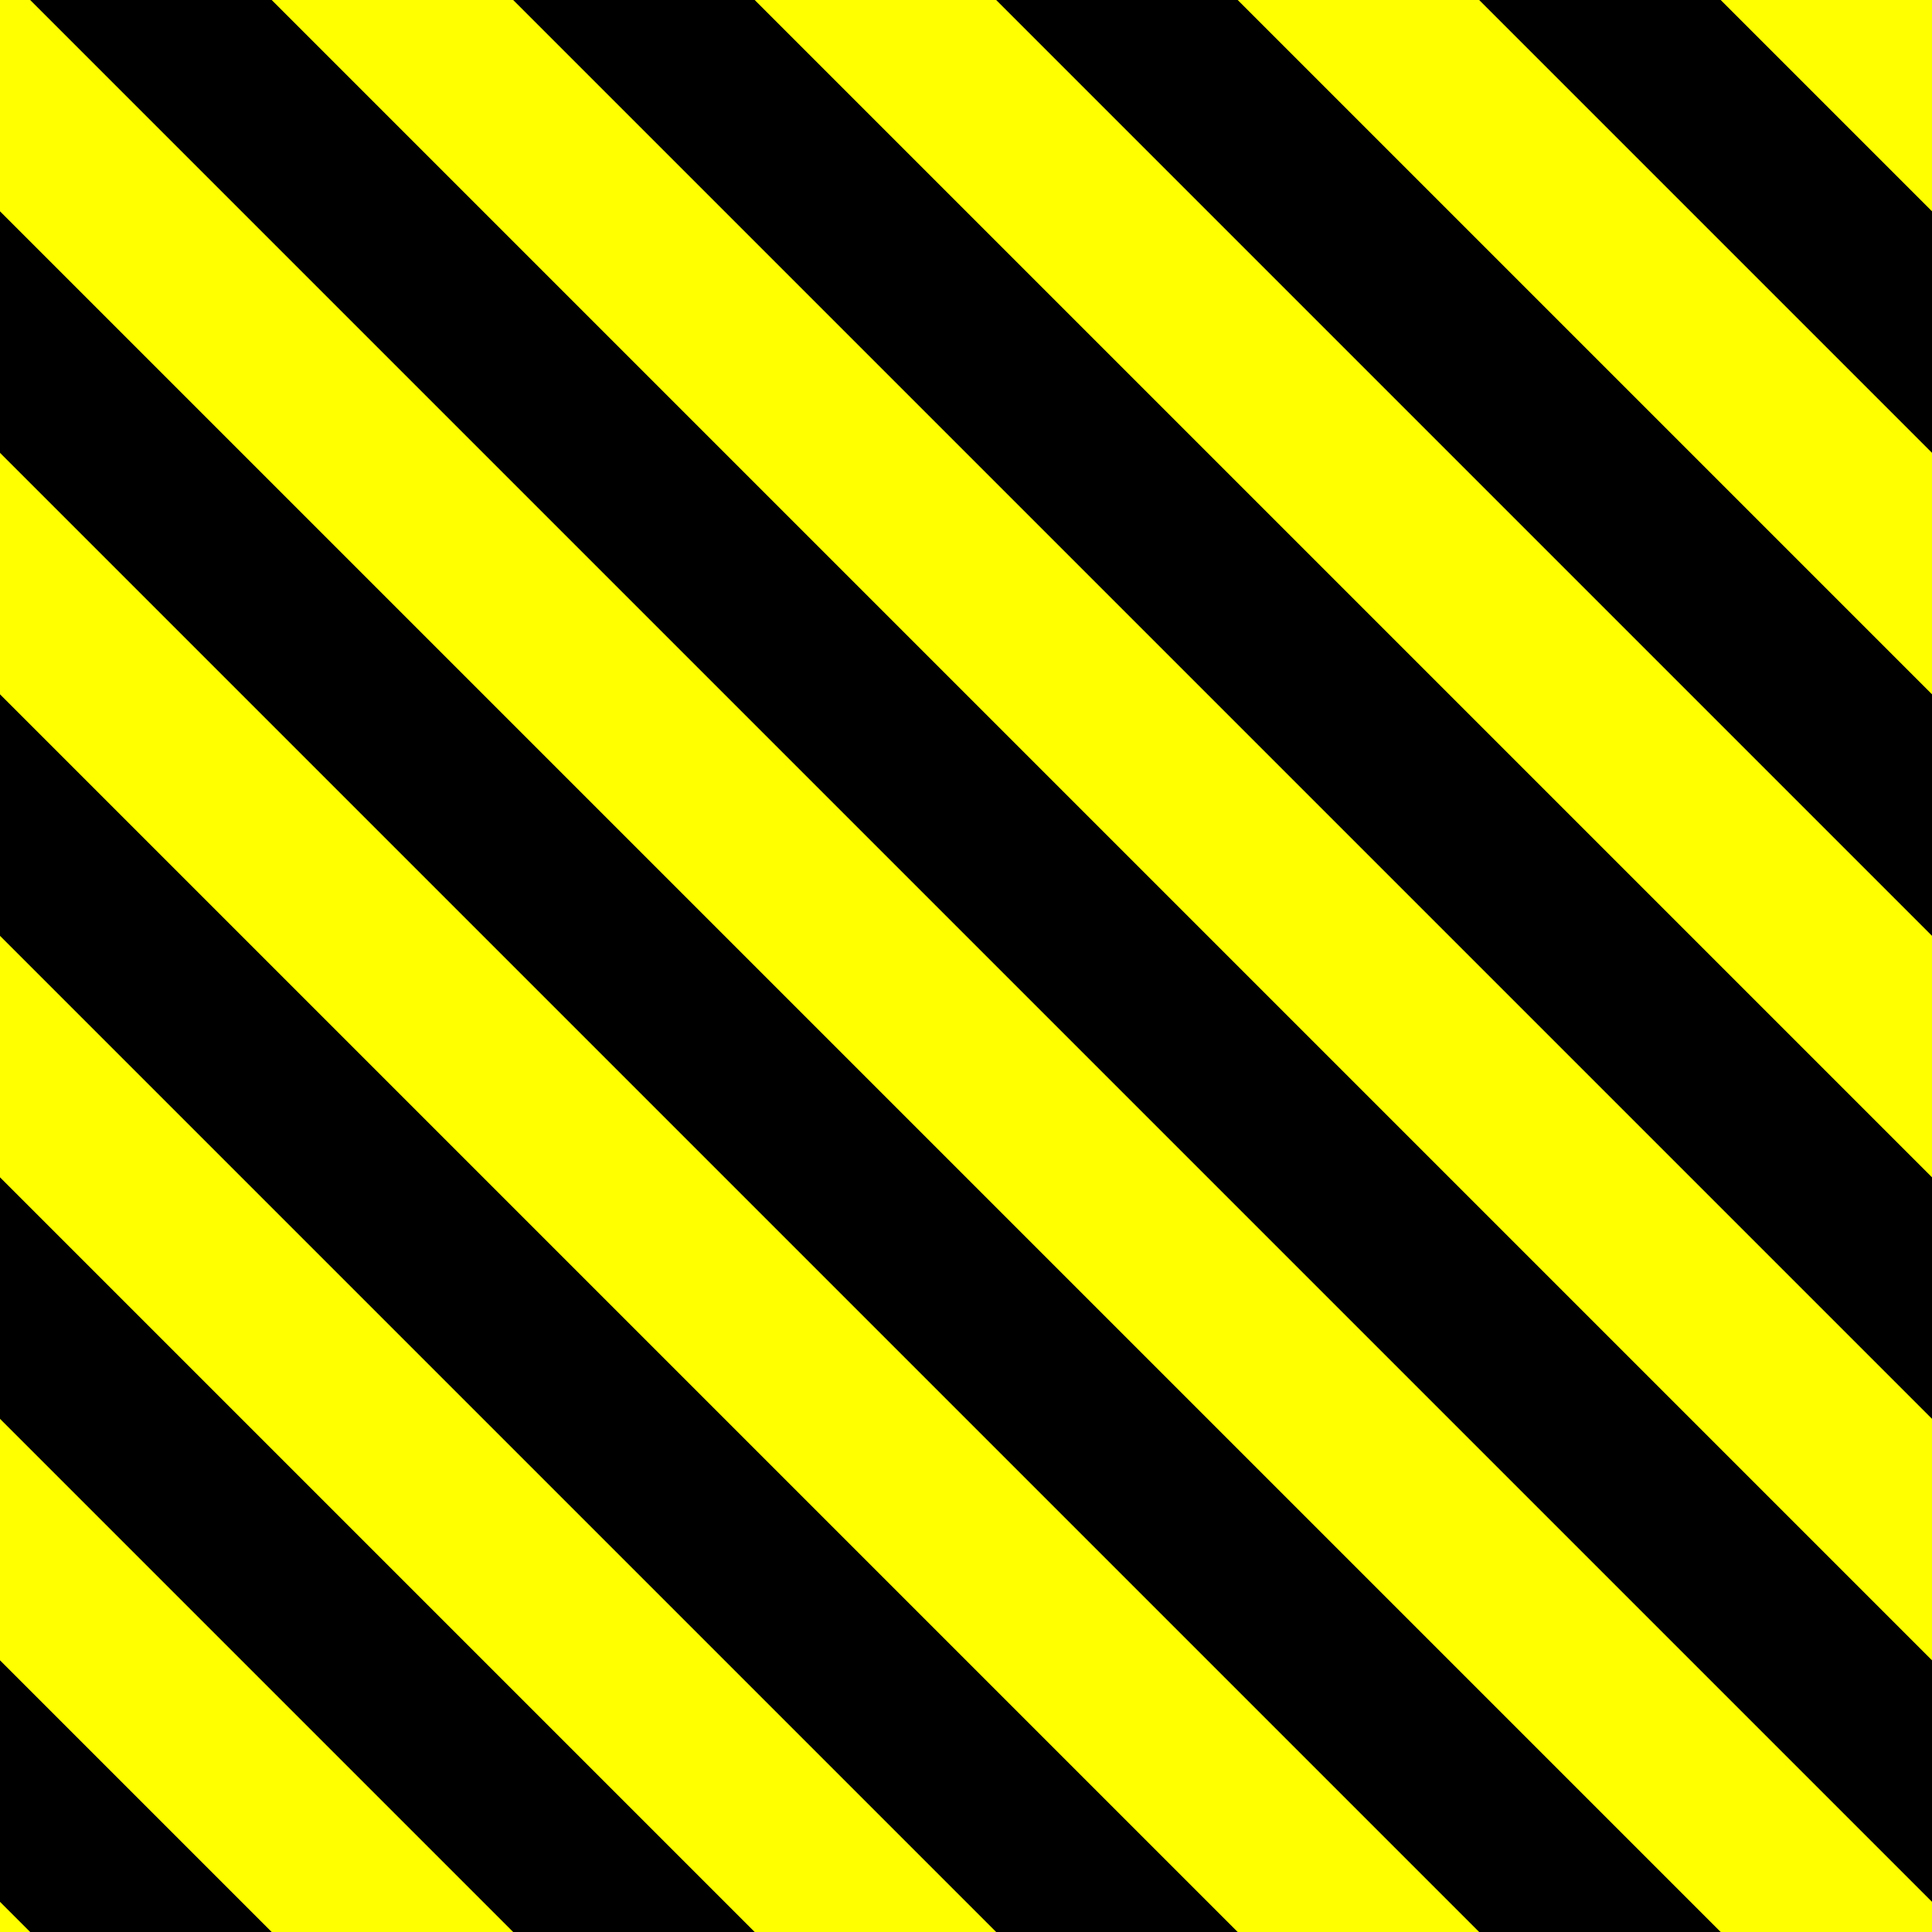
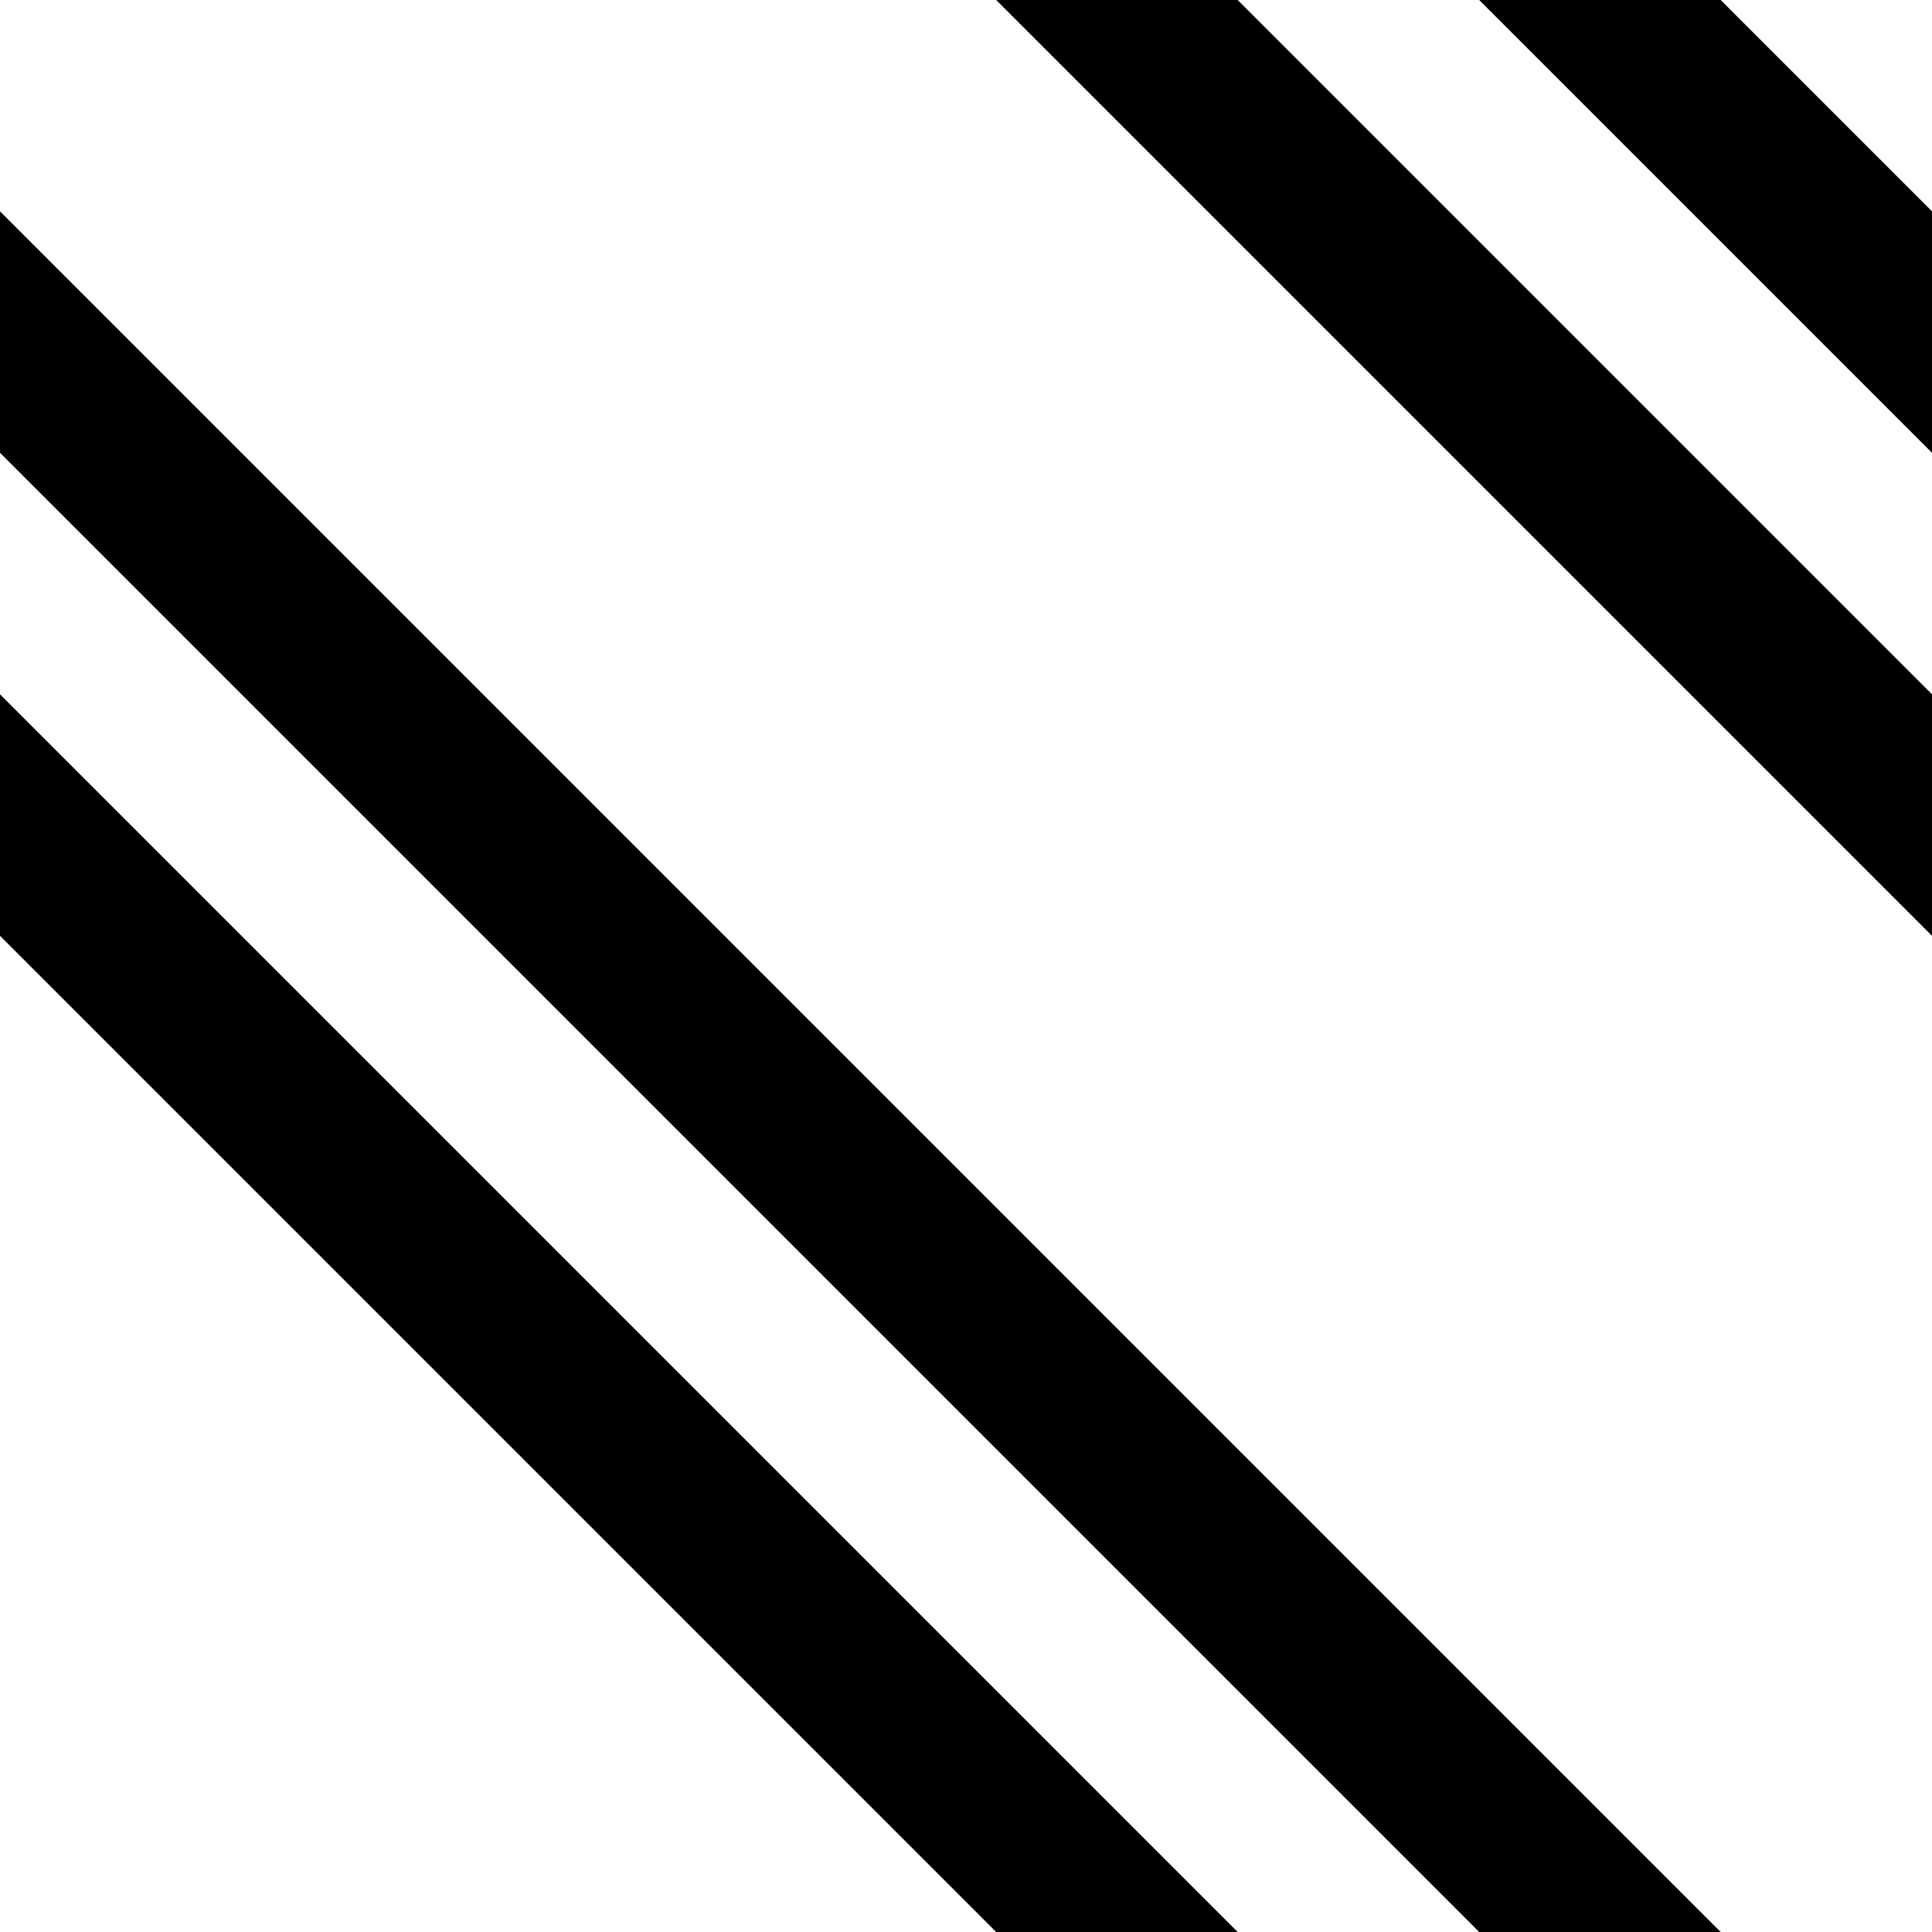
<svg xmlns="http://www.w3.org/2000/svg" version="1.1" id="svg2" height="64" width="64">
  <defs id="defs4" />
  <g id="layer3">
-     <rect y="0" x="0" height="64" width="64" id="rect3802" style="fill:#ffff00;fill-opacity:1;stroke:none" />
-     <path id="path3786" d="m 0,63 1,1 8,0 -9,-9 z" style="fill:#000000;fill-opacity:1;stroke:none" />
-     <path id="path3788" d="M 17,64 25,64 0,39 0,47 z" style="fill:#000000;stroke:none;stroke-width:1px;stroke-linecap:butt;stroke-linejoin:miter;stroke-opacity:1;fill-opacity:1" />
    <path id="path3790" d="M 33,64 41,64 0,23 0,31 z" style="fill:#000000;stroke:none;stroke-width:1px;stroke-linecap:butt;stroke-linejoin:miter;stroke-opacity:1;fill-opacity:1" />
    <path id="path3792" d="M 49,64 57,64 0,7 0,15 z" style="fill:#000000;stroke:none;stroke-width:1px;stroke-linecap:butt;stroke-linejoin:miter;stroke-opacity:1;fill-opacity:1" />
-     <path id="path3794" d="M 64,63 64,55 9,0 1,0 z" style="fill:#000000;stroke:none;stroke-width:1px;stroke-linecap:butt;stroke-linejoin:miter;stroke-opacity:1;fill-opacity:1" />
-     <path id="path3796" d="M 17,0 64,47 64,39 25,0 z" style="fill:#000000;stroke:none;stroke-width:1px;stroke-linecap:butt;stroke-linejoin:miter;stroke-opacity:1;fill-opacity:1" />
    <path id="path3798" d="M 64,31 64,23 41,0 33,0 z" style="fill:#000000;stroke:none;stroke-width:1px;stroke-linecap:butt;stroke-linejoin:miter;stroke-opacity:1;fill-opacity:1" />
    <path id="path3800" d="M 49,0 64,15 64,7 57,0 z" style="fill:#000000;stroke:none;stroke-width:1px;stroke-linecap:butt;stroke-linejoin:miter;stroke-opacity:1;fill-opacity:1" />
  </g>
</svg>